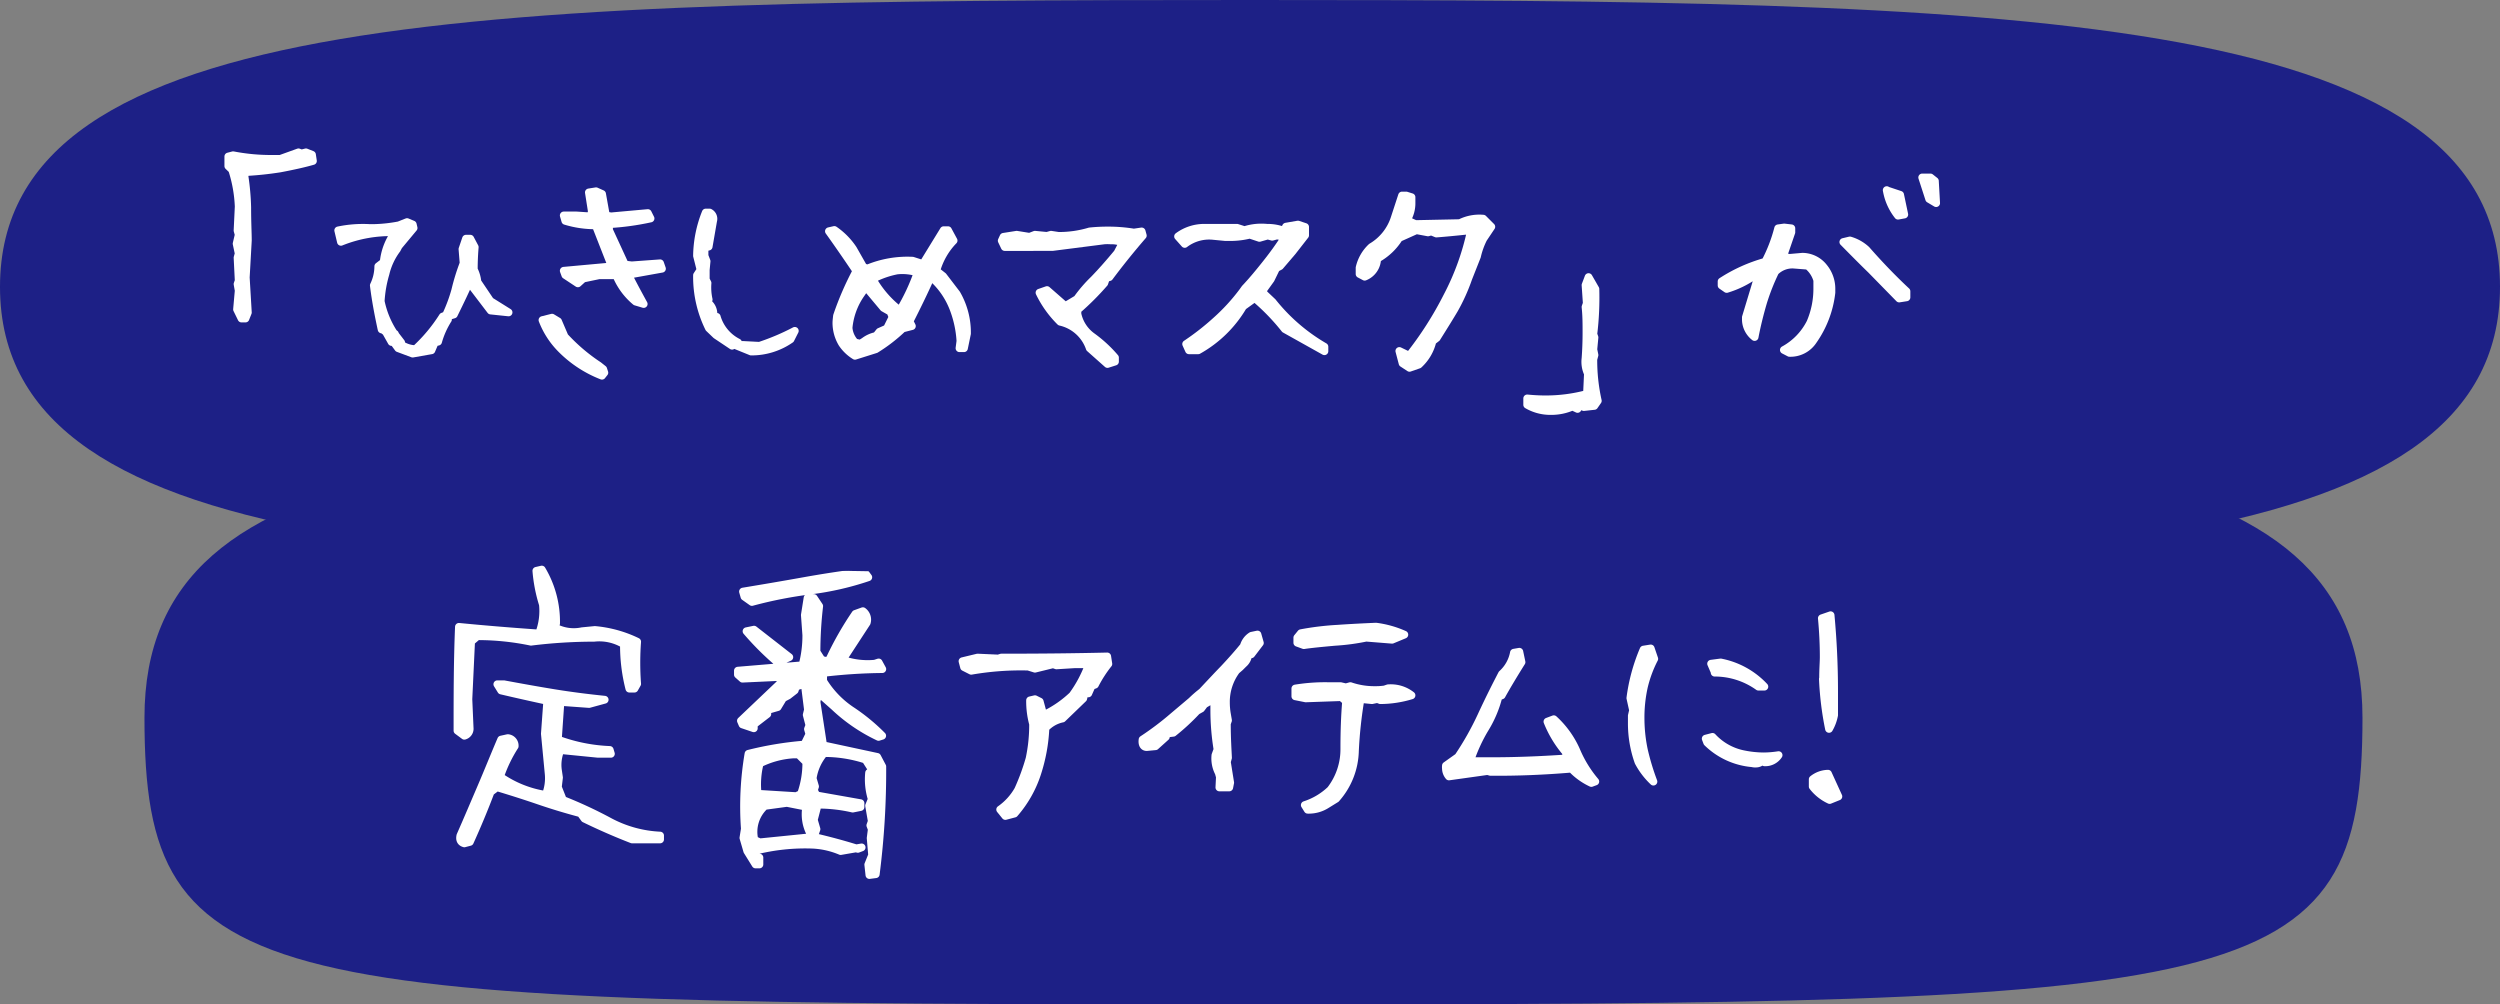
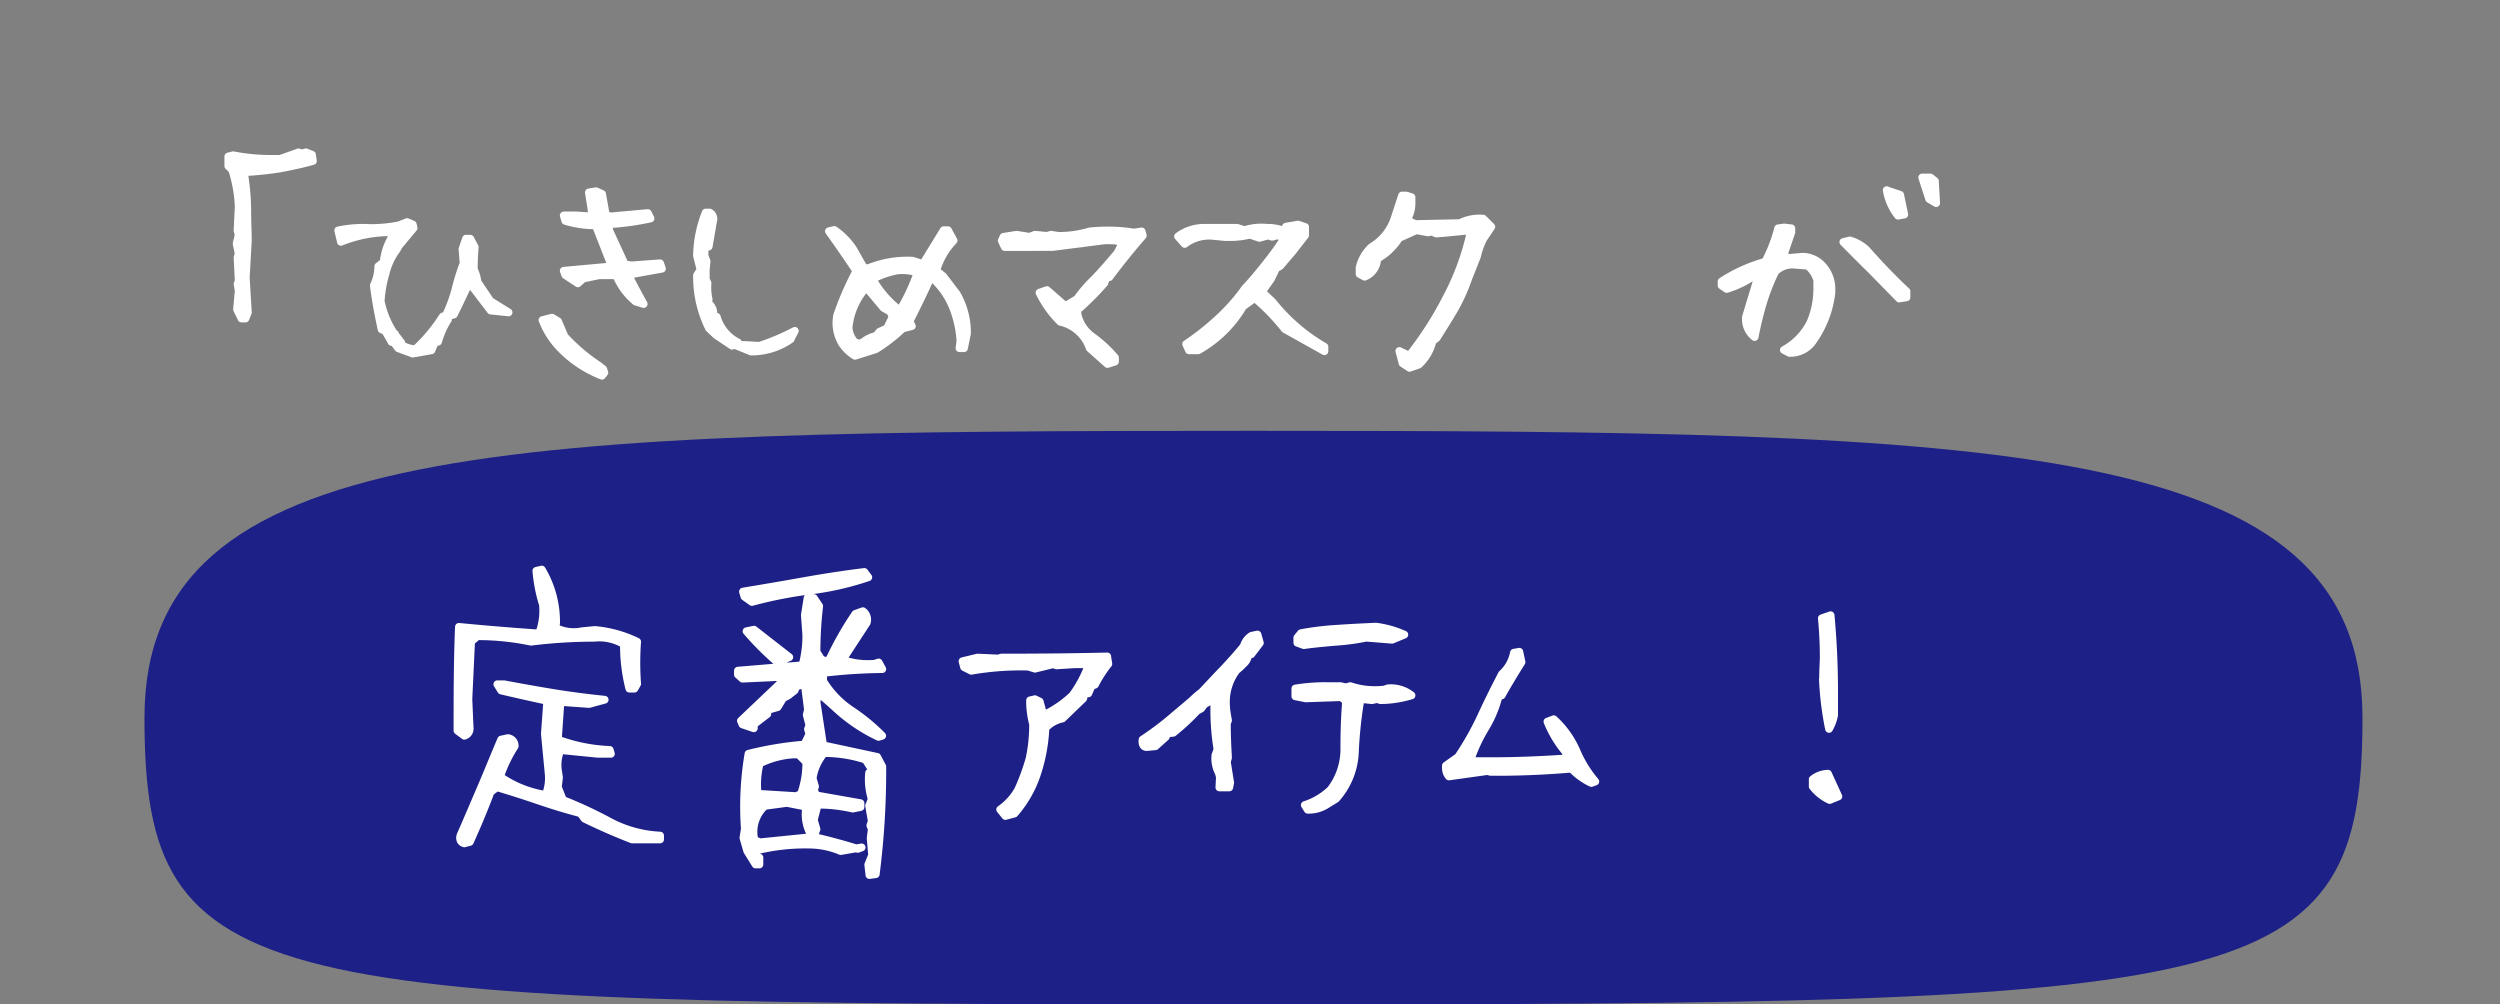
<svg xmlns="http://www.w3.org/2000/svg" viewBox="0 0 240.88 96.78">
  <rect x="0" y="0" width="240.88" height="96.78" fill="#808080" stroke="none" />
  <defs>
    <style>.cls-1{fill:#1d2086;}.cls-2{fill:#fff;stroke:#fff;stroke-linecap:round;stroke-linejoin:round;stroke-width:0.75px;}</style>
  </defs>
  <g id="レイヤー_2" data-name="レイヤー 2">
    <g id="レイヤー_1-2" data-name="レイヤー 1">
      <path class="cls-1" d="M227.63,69.15c0,26.82-10.39,27.63-106.85,27.63S13.92,96,13.92,69.15,48.67,41.51,120.78,41.51s106.85.81,106.85,27.64" />
      <path class="cls-2" d="M44.74,70.89l-.66-.49c0-3.3,0-6.63.14-10,2.55.25,5.13.46,7.72.64a6,6,0,0,0,.37-2.8A14.79,14.79,0,0,1,51.68,55l.52-.12a9.82,9.82,0,0,1,1.38,5.19l-.14.37a3.89,3.89,0,0,0,2.65.38l1.23-.12a11.69,11.69,0,0,1,4.07,1.13,27.51,27.51,0,0,0,0,4.06l-.26.46h-.49a16.71,16.71,0,0,1-.52-4.27,4.62,4.62,0,0,0-2.88-.63,49.38,49.38,0,0,0-6.08.38A25.21,25.21,0,0,0,46,61.3l-.61.52-.26,5.55.12,2.77A.7.7,0,0,1,44.74,70.89Zm0,10.37c-.35-.1-.47-.35-.38-.75.68-1.54,1.33-3.08,2-4.64s1.28-3.09,1.93-4.61l.64-.14a.73.73,0,0,1,.66.78,13.37,13.37,0,0,0-1.41,2.93,10.47,10.47,0,0,0,4.4,1.76,4.33,4.33,0,0,0,.29-2l-.37-3.89.23-3.17c-1.52-.33-3-.66-4.44-1l-.37-.6h.63c1.61.3,3.22.59,4.81.85s3.23.47,4.9.64l-1.5.41L54,67.63l-.25,3.63a16.25,16.25,0,0,0,5,1l.11.37H57.61L54,72.27a3.81,3.81,0,0,0-.25,1.9l.11.75-.11.92.49,1.24a42.18,42.18,0,0,1,4.49,2.09,11.45,11.45,0,0,0,4.87,1.34v.37H60.9q-2.28-.88-4.58-2l-.38-.52c-1.32-.35-2.66-.75-4-1.21s-2.7-.89-4.06-1.3l-.61.46q-.92,2.43-2,4.81Z" />
      <path class="cls-2" d="M83.77,84.31l-.11-1,.37-.92-.14-1.64L84,79.9l-.14-.37.14-.4-.26-1.5L84,77a6.38,6.38,0,0,1-.26-2.54l.38-.14-.72-1.13a12.8,12.8,0,0,0-4-.63A4.85,4.85,0,0,0,78.3,75l.23.78-.12.37.26.49,4.24.75v.37l-.75.15a14.88,14.88,0,0,0-3.37-.38L78.41,79l.26.89-.26.75c1.42.33,2.84.71,4.24,1.15l.37-.14L81,82a7.9,7.9,0,0,0-2.62-.61,19.7,19.7,0,0,0-5.73.61v.63h.52v.66h-.37L72,82l-.37-1.27.14-.87a30.31,30.31,0,0,1,.35-7.23,32.83,32.83,0,0,1,5.38-.89l.49-1-.14-.49.14-.37-.26-1,.12-.49L77.55,66h-.37l-.49.15-.12.37-.63.49-.49.26-.52.86-1,.29v.38l-1.3,1v.37l-1.09-.37-.15-.35,4.27-4.06-.87-.15-3.25.15L71.1,65v-.38l6.22-.52a11.05,11.05,0,0,0,.37-2.91l-.14-1.93.26-1.64h.6l.52.78a38.63,38.63,0,0,0-.26,4.41l.49.77.64.15.23-.41a31.25,31.25,0,0,1,2.39-4.17l.72-.26A1,1,0,0,1,83.51,60l-2.33,3.57a7.33,7.33,0,0,0,3.11.38l.37-.12.35.64a51.94,51.94,0,0,0-5.7.37v.78A9.13,9.13,0,0,0,82,68.43a18.57,18.57,0,0,1,3,2.46l-.35.11a16.31,16.31,0,0,1-4.26-2.91L79.16,67h-.37l-.12.63.64,4.18,5.21,1.12.49.93a78.55,78.55,0,0,1-.63,10.37ZM72.45,58l-.72-.51L71.59,57c2-.33,3.94-.66,5.83-1s3.85-.64,5.86-.89l.38.51a28.2,28.2,0,0,1-5.53,1.27A40.81,40.81,0,0,0,72.45,58Zm2.48,5.82a27.35,27.35,0,0,1-3-3l.72-.15,3.4,2.65Zm3.14,16.85v-.37a4,4,0,0,1-.38-2.57l-1.87-.37-2.13.29a3.4,3.4,0,0,0-1,3.28l.52.23Zm-.89-4.17a8.93,8.93,0,0,0,.51-3.06l-.75-.75h-.49a8.47,8.47,0,0,0-3.25.87A8.23,8.23,0,0,0,73,76.48l3.72.23Z" />
      <path class="cls-2" d="M96.37,78a5.8,5.8,0,0,0,1.73-1.9,21.29,21.29,0,0,0,1.1-3,15.43,15.43,0,0,0,.34-3.34,8.36,8.36,0,0,1-.29-2.28l.47-.11.46.23.31,1.15h.38A10.63,10.63,0,0,0,103.34,67a11.82,11.82,0,0,0,1.59-3L103.57,64l-1.78.11-.32-.11-1.75.43-.64-.2a27.88,27.88,0,0,0-5.5.4l-.69-.35-.15-.57,1.45-.35,2,.09.29-.09q5.64,0,10.2-.11l.11.72a12,12,0,0,0-1.29,2l-.32.12-.32.72h-.37l-.12.49-2,1.93a3.11,3.11,0,0,0-1.64.92,16.38,16.38,0,0,1-.8,4.38,11.08,11.08,0,0,1-2.19,3.86l-.87.23Z" />
      <path class="cls-2" d="M117.54,74.86l-.11-.4a3,3,0,0,1-.32-1.7l.2-.55a23.65,23.65,0,0,1-.31-3.77l0-.92-.23-.09-.73.43-.31.41-.41.23a21.06,21.06,0,0,1-2.27,2.1l-.72.09V71l-1,.9-.84.08c-.32,0-.46-.29-.4-.72A28.3,28.3,0,0,0,113.08,69l1.73-1.46a11.17,11.17,0,0,1,1-.87c.94-1,1.64-1.75,2.1-2.22.79-.84,1.43-1.57,1.93-2.19a1.73,1.73,0,0,1,.75-1l.57-.12.23.81-.83,1.09h-.29a1.29,1.29,0,0,1-.46.92l-.32.32-.37.32a5.06,5.06,0,0,0-1,3.11,6.5,6.5,0,0,0,.09,1.06l.11.64-.11.31c0,1.48.08,2.58.11,3.29l-.11.4.32,2-.09.46h-.95Zm.15-5,.23-.23-.49-.09v.32Z" />
      <path class="cls-2" d="M125.72,77.57a6.47,6.47,0,0,0,2.48-1.47,6.38,6.38,0,0,0,1.33-4c0-1.56.05-3.07.17-4.53l-.46-.4-3.43.12-1-.2v-.75a17.82,17.82,0,0,1,3.08-.23l1.27,0,.52.12.43-.12a7.08,7.08,0,0,0,2.36.38c.22,0,.53,0,.95-.06l.32-.11A3.21,3.21,0,0,1,136,67a10.45,10.45,0,0,1-3,.46l-.29-.11-.52.11-1.1-.11a41.73,41.73,0,0,0-.54,5,7.18,7.18,0,0,1-1.82,4.61l-.89.55a3.19,3.19,0,0,1-1.84.51ZM125,61.93v-.49l.35-.43a27,27,0,0,1,3.57-.43c.84-.06,2.06-.13,3.66-.2a9.68,9.68,0,0,1,2.73.77l-1.18.49-2.5-.2a20.62,20.62,0,0,1-3,.4c-1.34.12-2.33.22-3,.32Z" />
      <path class="cls-2" d="M151.42,74.06q-4,.34-7.81.31l-.29-.08-3.71.52a1.19,1.19,0,0,1-.29-.75,1.17,1.17,0,0,1,0-.29l1.18-.84A28.27,28.27,0,0,0,142.72,69c.8-1.73,1.49-3.08,2-4.06a3.66,3.66,0,0,0,1.15-2.05l.52-.09.21,1c-.77,1.23-1.41,2.3-1.91,3.2l-.31.12a11,11,0,0,1-1.33,3.13,15.62,15.62,0,0,0-1.38,3l.26.09,1.84,0q3.28,0,7.09-.26l.06-.55a10.65,10.65,0,0,1-1.82-3l.61-.23a9,9,0,0,1,2.16,3,11.49,11.49,0,0,0,1.84,3l-.38.14A6.29,6.29,0,0,1,151.42,74.06Z" />
-       <path class="cls-2" d="M157.87,73.42a11.1,11.1,0,0,1-.64-3.74l0-.72.12-.52-.26-1.18a17.68,17.68,0,0,1,1.27-4.67l.69-.11.34,1a11.73,11.73,0,0,0-1,2.7,13.65,13.65,0,0,0-.32,3,15,15,0,0,0,.32,3.08,23.43,23.43,0,0,0,.92,3.05A7.29,7.29,0,0,1,157.87,73.42Zm11,.12a7.07,7.07,0,0,1-4.38-2l-.14-.37L165,71a5.54,5.54,0,0,0,2.83,1.64,9.94,9.94,0,0,0,2.13.24,9.79,9.79,0,0,0,1.41-.12,1.53,1.53,0,0,1-1.35.69l-.26-.11a.82.82,0,0,1-.58.23A1.17,1.17,0,0,1,168.84,73.54Zm-3.63-8.73-.37-.86.92-.12A7.8,7.8,0,0,1,170,66.16h-.57A7.25,7.25,0,0,0,165.21,64.81Z" />
      <path class="cls-2" d="M174.66,75.78v-.69a2.43,2.43,0,0,1,1.47-.54l1,2.19-.84.34A4.36,4.36,0,0,1,174.66,75.78Zm1-10.36c0-1,.06-1.65.06-2.11,0-1.23-.06-2.47-.18-3.74l.84-.29q.34,3.66.34,7.32c0,1,0,1.78,0,2.3a4.19,4.19,0,0,1-.49,1.33A30.26,30.26,0,0,1,175.64,65.42Z" />
-       <path class="cls-1" d="M240.88,27.64c0,26.82-47.31,27.63-120.44,27.63S0,54.46,0,27.64,47.3,0,120.44,0,240.88.81,240.88,27.64" />
      <path class="cls-2" d="M22.84,29.81,23,28l-.11-.63.11-.32-.11-2.22.11-.4-.2-.95.2-.86-.11-.41L23,19.9a13.24,13.24,0,0,0-.63-3.54L22,16v-.92l.46-.12a19.22,19.22,0,0,0,3.65.35l.9,0,1.75-.63.29.11.43-.11.58.23.09.6c-.79.23-1.85.47-3.17.72a32.23,32.23,0,0,1-3.31.35l-.12.37A23.67,23.67,0,0,1,23.82,20c0,1.43.06,2.48.06,3.17l-.2,3.57.2,3.37-.23.58h-.38Z" />
      <path class="cls-2" d="M38.37,33.55l-.44-.6-.2,0-.49-.87-.2-.43,0,.23L37,31.51l0-.23-.23.46c-.35-1.6-.6-3-.75-4.24a4.26,4.26,0,0,0,.43-1.84l.52-.4a5.83,5.83,0,0,1,1.1-2.88,12.78,12.78,0,0,0-5.22.92l-.26-1.1a11.55,11.55,0,0,1,3-.23l.49,0a14.31,14.31,0,0,0,2.36-.26l.78-.31.55.23.08.34-1.44,1.73-.17.32a6.36,6.36,0,0,0-1.1,2.36,11.64,11.64,0,0,0-.46,2.65A8.85,8.85,0,0,0,37.88,32l.77,1h-.26a2.55,2.55,0,0,0,1.65.64,15.56,15.56,0,0,0,2.62-3.14l.31-.12a14.94,14.94,0,0,0,.9-2.42,20.46,20.46,0,0,1,.8-2.59L44.56,24l.34-1h.41l.43.81q-.09,1.09-.09,2.16A3.34,3.34,0,0,1,46,27.16L47.24,29,49,30.1l-1.72-.18-2.08-2.73c-.29.67-.78,1.71-1.47,3.11l-.57.17v.32a8.06,8.06,0,0,0-.95,2.13l-.32.08-.32.75-1.81.32Zm-.32-1.38s-.08.07-.17.09Z" />
      <path class="cls-2" d="M54,33.55a8,8,0,0,1-1.73-2.71l.92-.23.58.35.63,1.47a17.56,17.56,0,0,0,3.28,2.79l.44.35.11.34L58,36.2A11.29,11.29,0,0,1,54,33.55Zm7.25-4.49a6.53,6.53,0,0,1-1.87-2.54H57.72l-1.53.32-.51.46-1.21-.8-.15-.41,4.38-.4.11-.38-1.41-3.6a9.71,9.71,0,0,1-2.93-.43l-.15-.52h1.24l1.33.09.14-.46-.29-1.85.69-.11.58.26.37,2.07.49.09,3.55-.32.26.52a25.36,25.36,0,0,1-4,.55v.57l1.53,3.32.66.08,2.73-.2.18.52-3.06.55-.08.26c.36.71.82,1.57,1.38,2.59Z" />
      <path class="cls-2" d="M69,32.28l-.69-.66a11.18,11.18,0,0,1-1.15-5.1l.34-.52-.34-1.35A11.59,11.59,0,0,1,68,20.48h.37a.68.68,0,0,1,.34.8l-.43,2.48-.4.11v.78l.2.52L68,26v.93l.17.34a5.43,5.43,0,0,0,.11,1.59l-.11.28a1.36,1.36,0,0,1,.57,1.13.88.88,0,0,1,0,.26l.32,0A4,4,0,0,0,71.11,33l-.57.31Zm-1.18-8.75v-.2h-.2v.2Zm3,9.71h.83l1.53.08a22.15,22.15,0,0,0,3.4-1.44l-.41.81a6.57,6.57,0,0,1-3.8,1.18Z" />
      <path class="cls-2" d="M81.14,33.09a3.88,3.88,0,0,1-.55-2q0-.17.06-.66a29.08,29.08,0,0,1,1.87-4.32q-1.41-2.1-2.65-3.83l.52-.12A6.8,6.8,0,0,1,82.2,24l1,1.76.4.11a10,10,0,0,1,4.33-.75l1,.32,2-3.26h.41l.54,1a6.8,6.8,0,0,0-1.67,2.91l.66.52,1.3,1.7a7.43,7.43,0,0,1,1,3.83l-.29,1.41h-.43l.09-.69a10.42,10.42,0,0,0-.69-3.17A7.64,7.64,0,0,0,90,26.93l-.37-.12c-.62,1.38-1.3,2.77-2,4.15l.23.46-.89.23a15.57,15.57,0,0,1-2.59,2l-2,.63A4,4,0,0,1,81.14,33.09Zm2.13-.2a2.83,2.83,0,0,1,1.15-.52l.32-.4.72-.32L86,30.56l-.2-.52-.67-.38-1.49-1.78h-.38l-.34.49a6.77,6.77,0,0,0-1.16,3.22A2.34,2.34,0,0,0,82.38,33l.52.12Zm5.15-6.63a4.87,4.87,0,0,0-2-.2,8.57,8.57,0,0,0-2.14.72l-.11.29a10,10,0,0,0,2.53,2.85A19.57,19.57,0,0,0,88.42,26.26Z" />
      <path class="cls-2" d="M105,33.55A3.91,3.91,0,0,0,102.16,31a10.14,10.14,0,0,1-2-2.8l.72-.25,1.67,1.46h.23l1-.6a13.65,13.65,0,0,1,1.61-1.87c.71-.73,1.47-1.59,2.28-2.57l.52-1a2.92,2.92,0,0,0-1.19-.21,4.75,4.75,0,0,0-.6,0l-5,.64H96.81l-.29-.61.17-.37,1.27-.2,1.24.2.52-.2,1.15.11.4-.11.72.11a10.31,10.31,0,0,0,3-.43,16.28,16.28,0,0,1,1.7-.09,15.38,15.38,0,0,1,2.56.2l.75-.11.11.4q-1.73,2-3.22,4l-.32.09-.17.49a26.42,26.42,0,0,1-2.59,2.59v.38a3.6,3.6,0,0,0,1.46,2.21,12.58,12.58,0,0,1,2.16,2v.38l-.72.23Z" />
      <path class="cls-2" d="M114.29,33.15a24.58,24.58,0,0,0,2.88-2.25,18.83,18.83,0,0,0,2.56-2.79l.23-.32c.6-.63,1.29-1.45,2.08-2.45a29.69,29.69,0,0,0,1.81-2.53l-.83-.12-.44.12-.43-.12-.8.23-.93-.31a7.66,7.66,0,0,1-1.75.23l-.61,0-1.24-.12a3.89,3.89,0,0,0-2.67.78l-.64-.72a4.24,4.24,0,0,1,2.57-.83l3.11,0,.72.23a5.29,5.29,0,0,1,2.16-.23,4.44,4.44,0,0,1,1.64.29l.2-.4,1.15-.2.69.23v.8l-1.24,1.59-1.18,1.38-.37.2-.52,1.07-.72,1v.34l.89.84a17.76,17.76,0,0,0,5,4.32v.43l-3.81-2.13A20.83,20.83,0,0,0,121,28.8h-.23l-1,.72a11.55,11.55,0,0,1-4.32,4.23h-.89Z" />
      <path class="cls-2" d="M135.14,35l-.31-1.18.95.46a33.8,33.8,0,0,0,3.68-5.76,24.55,24.55,0,0,0,2.28-6.34c-1.46.16-2.57.26-3.34.32l-.49-.2-.32.09-1.12-.21-1.67.75a5.78,5.78,0,0,1-2.11,2,1.9,1.9,0,0,1-1.2,1.73l-.49-.26V25.8a3.92,3.92,0,0,1,1.15-2,5,5,0,0,0,2.24-2.82l.7-2.14h.4L136,19v.54a3.07,3.07,0,0,1-.46,1.67l.83.38,4.3-.09a4.12,4.12,0,0,1,2.24-.43l.78.78L142.92,23a7.44,7.44,0,0,0-.61,1.7l-.83,2.1a18.26,18.26,0,0,1-1.35,3c-.37.63-.94,1.55-1.7,2.76l-.41.32a4.44,4.44,0,0,1-1.32,2.25l-.89.31Z" />
-       <path class="cls-2" d="M147.15,39v-.61c.62.06,1.2.09,1.76.09a15.35,15.35,0,0,0,4-.52L153,36a2.67,2.67,0,0,1-.23-1.47c.06-.83.09-1.65.09-2.48s0-1.65-.09-2.47l.12-.35-.12-1.76.29-.77.66,1.15a29.39,29.39,0,0,1-.2,4.35l.11.31-.11,1.16.11.54-.11.41a17.9,17.9,0,0,0,.43,4l-.34.49-1,.11L152,39v.4l-.49-.23a5,5,0,0,1-2.07.43A4.43,4.43,0,0,1,147.15,39Z" />
      <path class="cls-2" d="M171.88,33.72a6.14,6.14,0,0,0,2.56-2.65,8.28,8.28,0,0,0,.66-3.22c0-.37,0-.64,0-.84a2.79,2.79,0,0,0-.92-1.41l-1.41-.11a2.35,2.35,0,0,0-1.73.69,20.48,20.48,0,0,0-1.18,3c-.32,1.1-.59,2.19-.8,3.29a2.17,2.17,0,0,1-.84-1.62l0-.28,1.21-4H169a9.41,9.41,0,0,1-2.63,1.27l-.49-.34v-.38a15.27,15.27,0,0,1,4.21-1.9A14.82,14.82,0,0,0,171.33,22l.58-.08.69.08v.38l-.81,2.36.63.11,1.24-.11a2.63,2.63,0,0,1,2.05,1,3.26,3.26,0,0,1,.75,2.07l0,.38a10,10,0,0,1-1.76,4.63A2.62,2.62,0,0,1,172.42,34ZM180.29,26c-.64-.62-1.53-1.51-2.68-2.68l.63-.15a3.94,3.94,0,0,1,1.59.9q1.92,2.19,3.86,4v.58l-.7.11Zm1.5-7.66,1.29.43.4,1.9-.6.11A5.42,5.42,0,0,1,181.79,18.32Zm4.09.83-.67-2.07H186l.43.34.12,2.13Z" />
    </g>
  </g>
</svg>